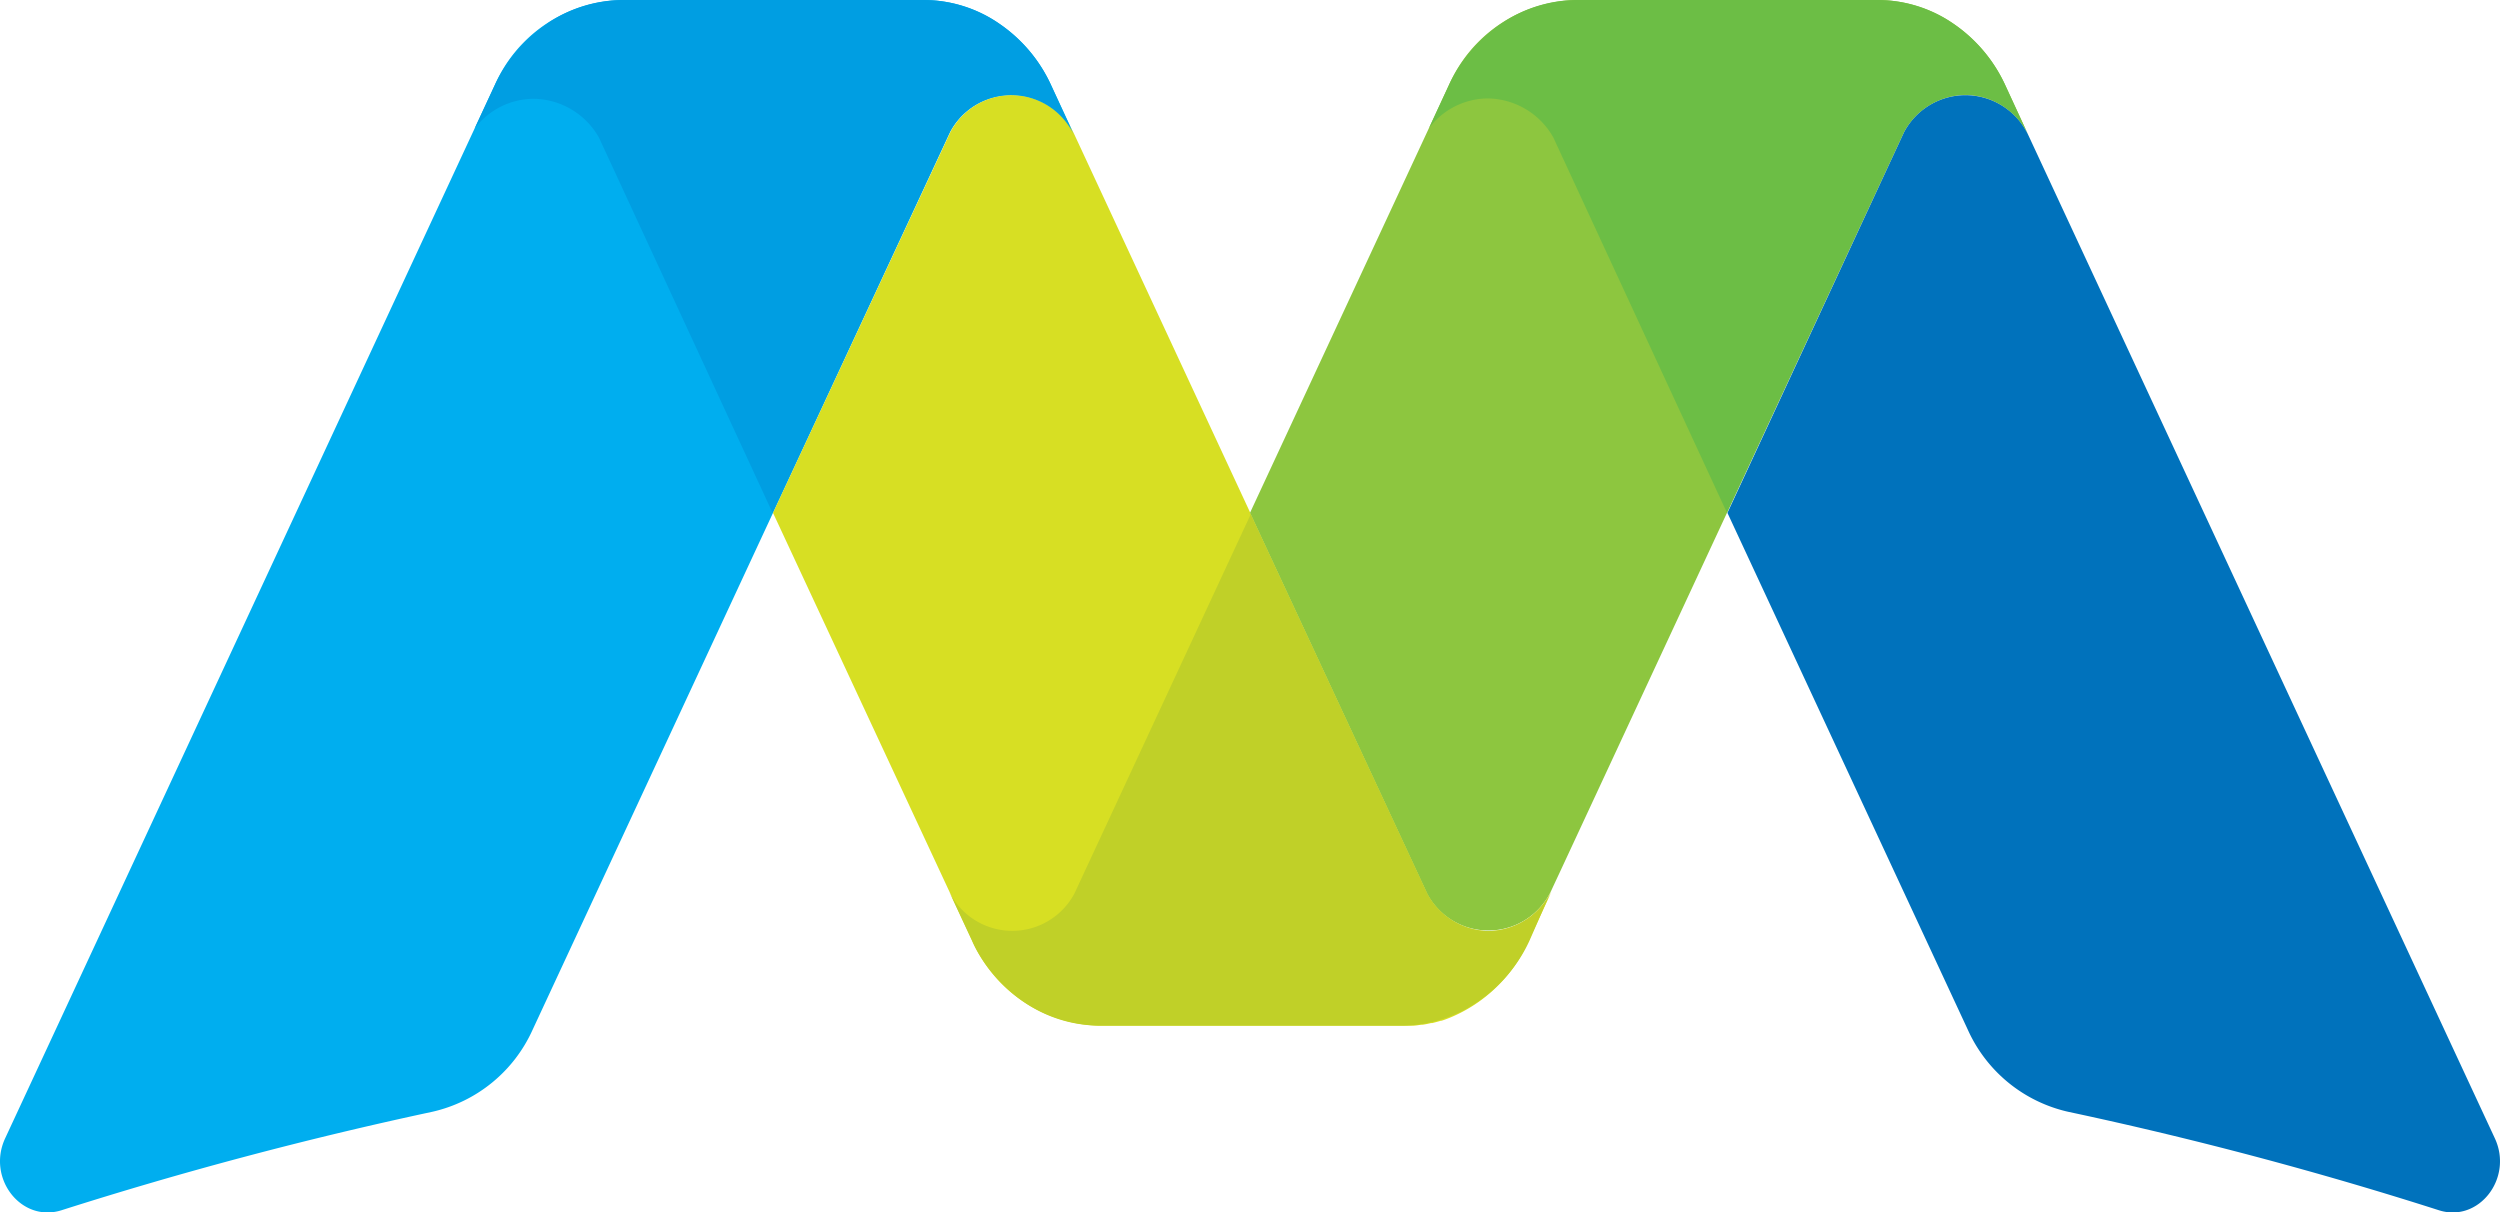
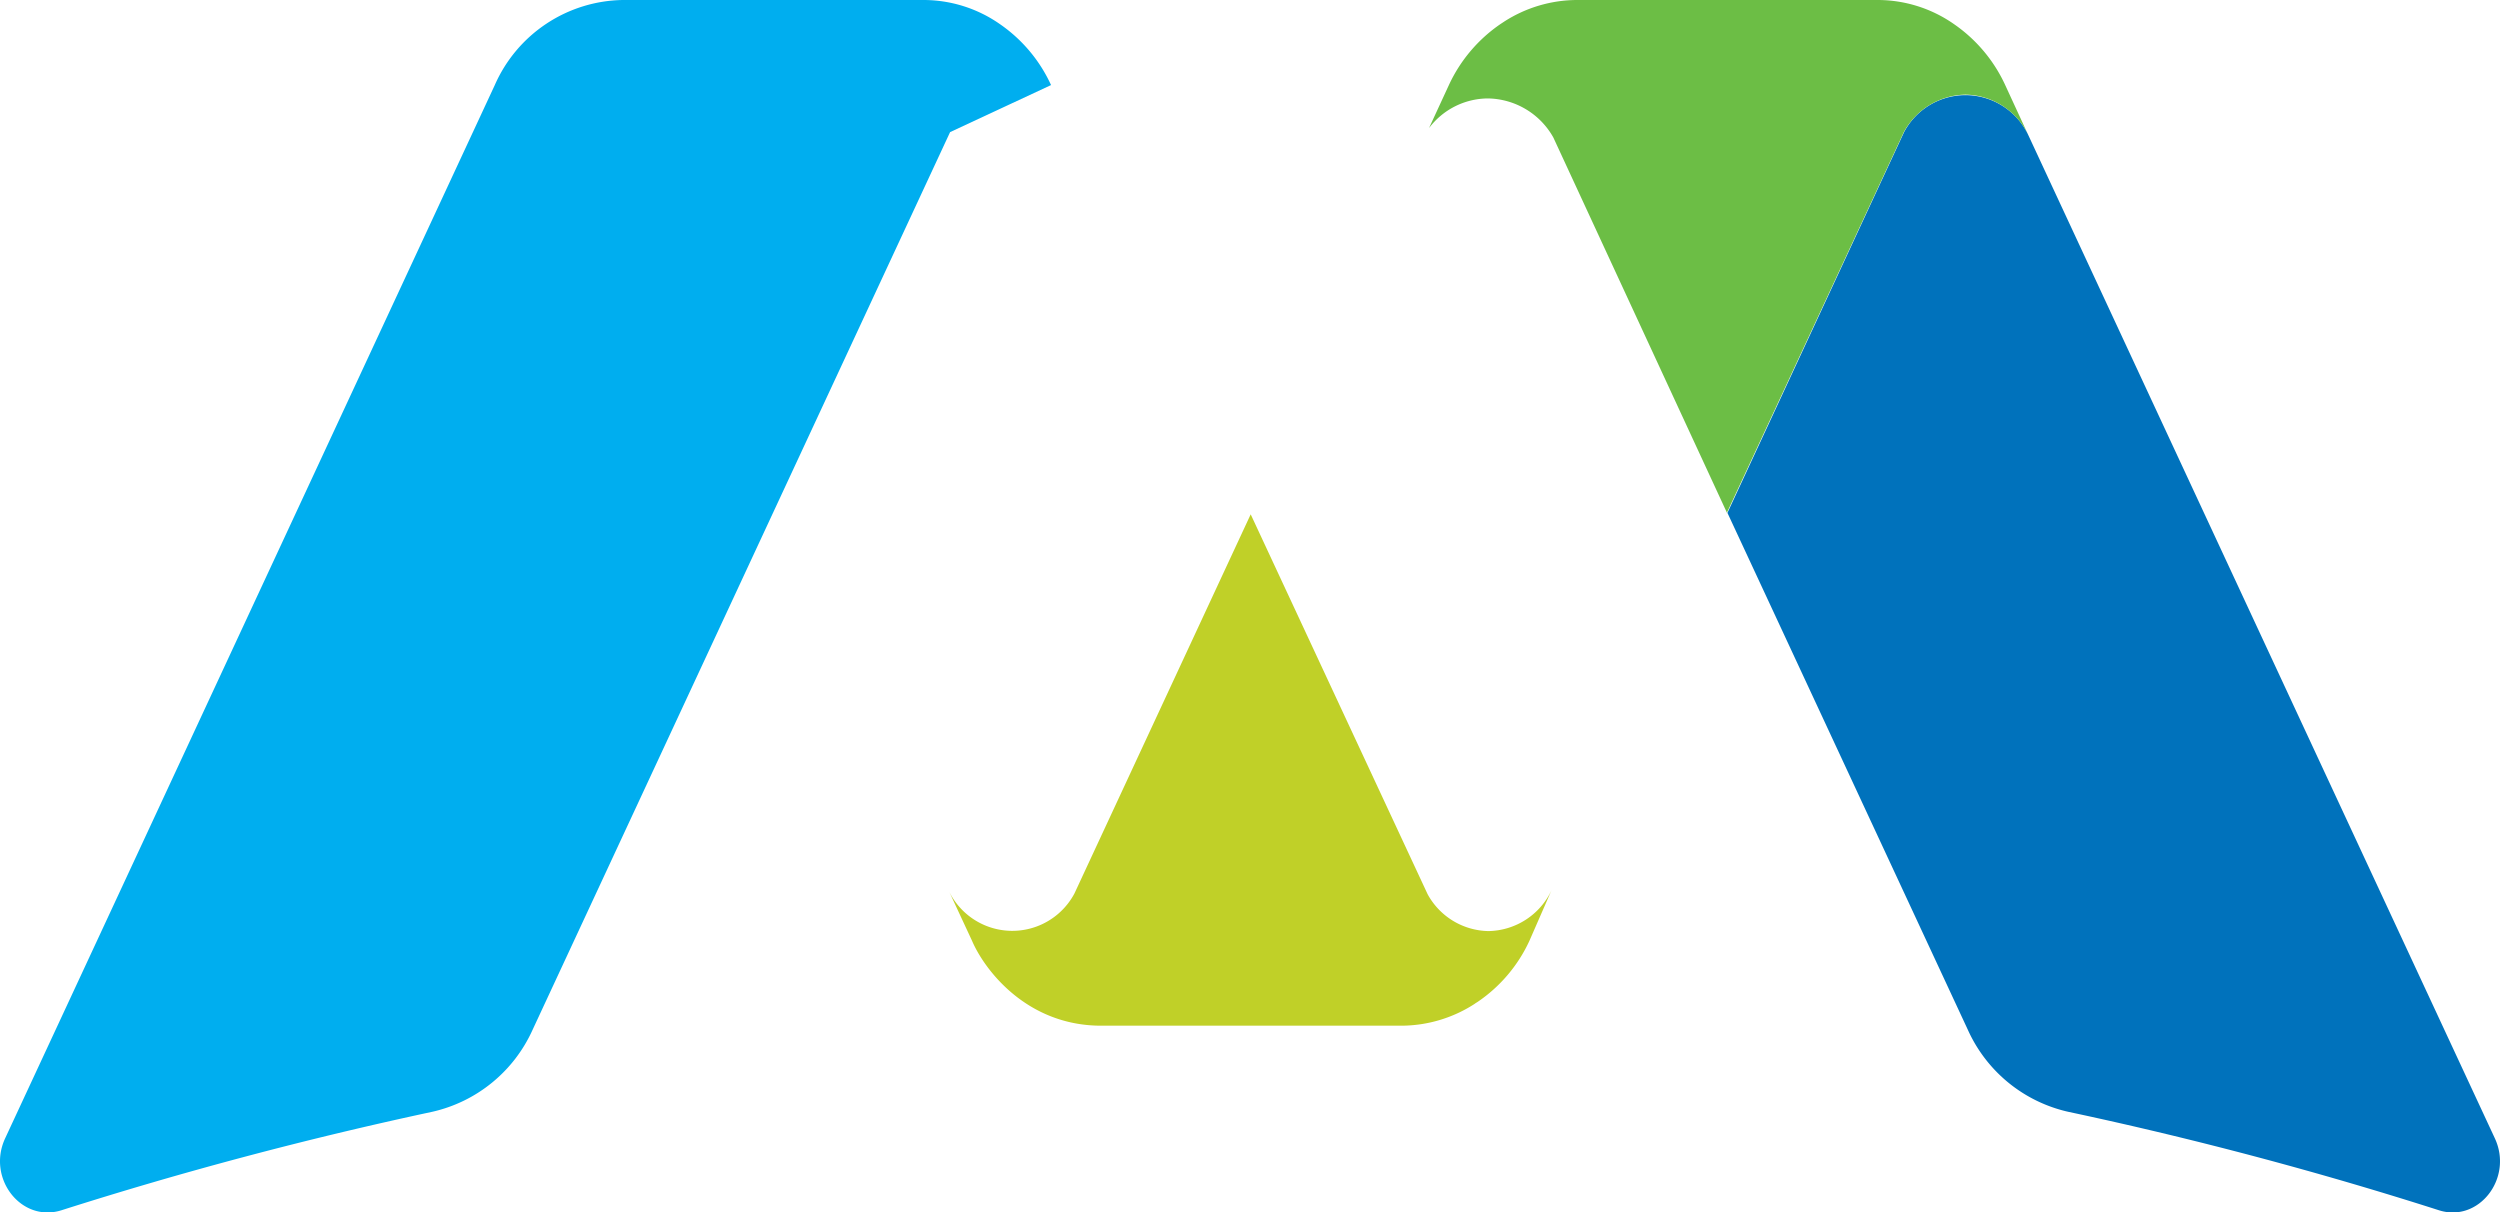
<svg xmlns="http://www.w3.org/2000/svg" data-name="Layer 1" viewBox="0 0 288 139.68">
-   <path d="M121.08 9.8a17.2 17.2 0 0 0-5.86-7 15.37 15.37 0 0 0-8.87-2.8H71.76A16.39 16.39 0 0 0 57 9.8L.6 131.12c-2.16 4.63 1.87 9.77 6.49 8.3q21-6.69 42.7-11.34a16.72 16.72 0 0 0 11.57-9.46l48.09-103.4a8 8 0 0 1 14.28.26Z" style="fill:#00aeef" />
-   <path d="M171.46 107.26a8.14 8.14 0 0 1-7-4.25l-40.7-87.53a8 8 0 0 0-14.28-.26L89.61 57.87l-.56 1.21L112 108.36a16.41 16.41 0 0 0 14.74 9.8h36.01c.31 0 .62-.06.93-.11h.21c.32-.05.64-.11.95-.19h.15q.49-.12 1-.27h.08c.34-.11.69-.24 1-.37a17 17 0 0 0 8.95-8.66l2.71-5.83a8.18 8.18 0 0 1-7.27 4.53Z" style="fill:#d7df23" />
-   <path d="M231 9.8a17.28 17.28 0 0 0-5.86-7l-.24-.16c-.24-.16-.48-.32-.72-.46A15.55 15.55 0 0 0 216.24 0h-34.58a16.39 16.39 0 0 0-14.74 9.8L144 59.08 164.43 103a8 8 0 0 0 14.31-.48l.18-.39.79-1.69 39.64-85.23a8 8 0 0 1 14.27.26Z" style="fill:#8dc63f" />
+   <path d="M121.08 9.8a17.2 17.2 0 0 0-5.86-7 15.37 15.37 0 0 0-8.87-2.8H71.76A16.39 16.39 0 0 0 57 9.8L.6 131.12c-2.16 4.63 1.87 9.77 6.49 8.3q21-6.69 42.7-11.34a16.72 16.72 0 0 0 11.57-9.46l48.09-103.4Z" style="fill:#00aeef" />
  <path d="M287.4 131.12 233.62 15.48a8 8 0 0 0-14.27-.26L199 59.08l27.69 59.54a16.72 16.72 0 0 0 11.57 9.46q21.72 4.63 42.7 11.34c4.57 1.47 8.6-3.67 6.44-8.3Z" style="fill:#0072bc" />
-   <path d="M121.08 9.8a17.2 17.2 0 0 0-5.86-7 15.37 15.37 0 0 0-8.87-2.8H71.76a15.61 15.61 0 0 0-8.39 2.49l-.15.1-.22.16a17.32 17.32 0 0 0-6 7.05l-2.32 5a8.57 8.57 0 0 1 6.79-3.42A8.78 8.78 0 0 1 69 15.85l20 43.23 20.4-43.86a8 8 0 0 1 14.28.26Z" style="fill:#009ee2" />
  <path d="M231 9.8a17.3 17.3 0 0 0-5.87-7 15.37 15.37 0 0 0-8.87-2.8h-34.59a15.58 15.58 0 0 0-8.39 2.49l-.15.1-.26.17a17.32 17.32 0 0 0-5.94 7l-2.31 5a8.55 8.55 0 0 1 6.78-3.42 8.79 8.79 0 0 1 7.54 4.49l20 43.23 20.39-43.86a8.25 8.25 0 0 1 7.08-4.3 8.16 8.16 0 0 1 7.2 4.56Z" style="fill:#6cbe45" />
  <path d="M171.46 107.26a8.14 8.14 0 0 1-7-4.25l-20.38-43.76-20.31 43.69a8.11 8.11 0 0 1-14.41-.19l2.61 5.61c1.4 3.29 6.25 9.8 14.89 9.8h34.59a15.61 15.61 0 0 0 8.39-2.49l.14-.1.27-.17a17.19 17.19 0 0 0 5.93-7l2.55-5.83a8.18 8.18 0 0 1-7.27 4.69Z" style="fill:#c0d028" />
</svg>